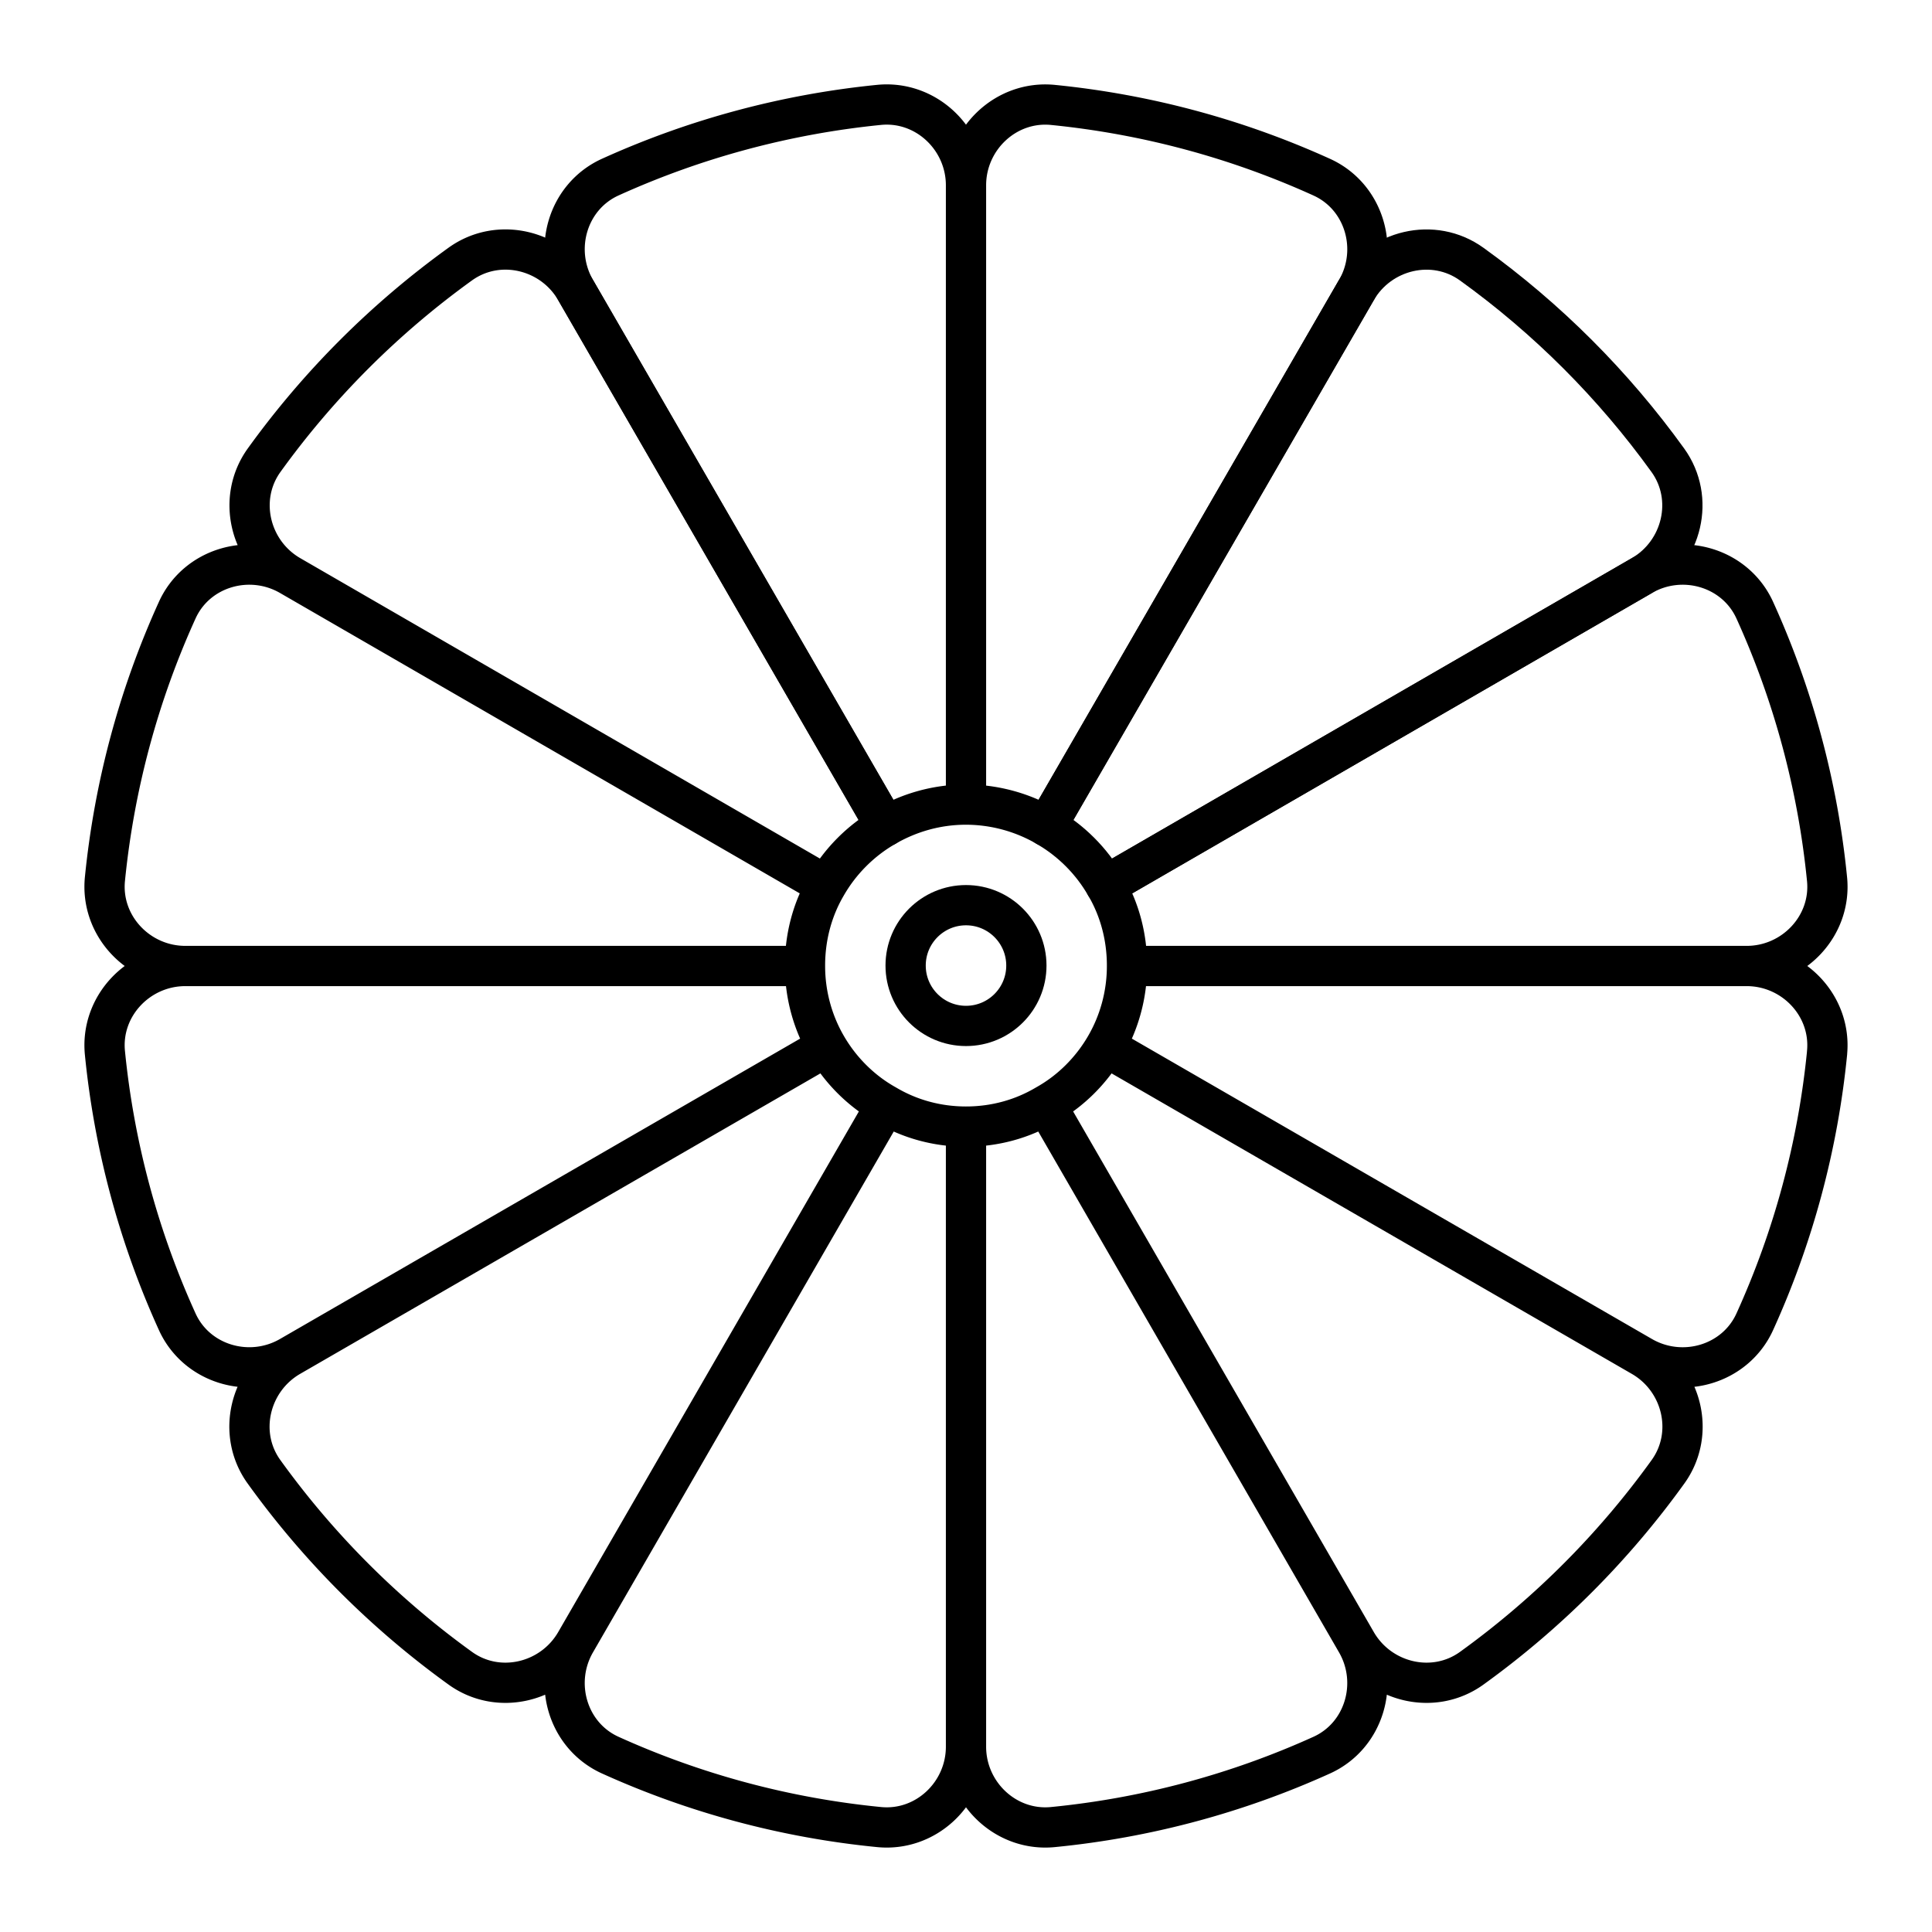
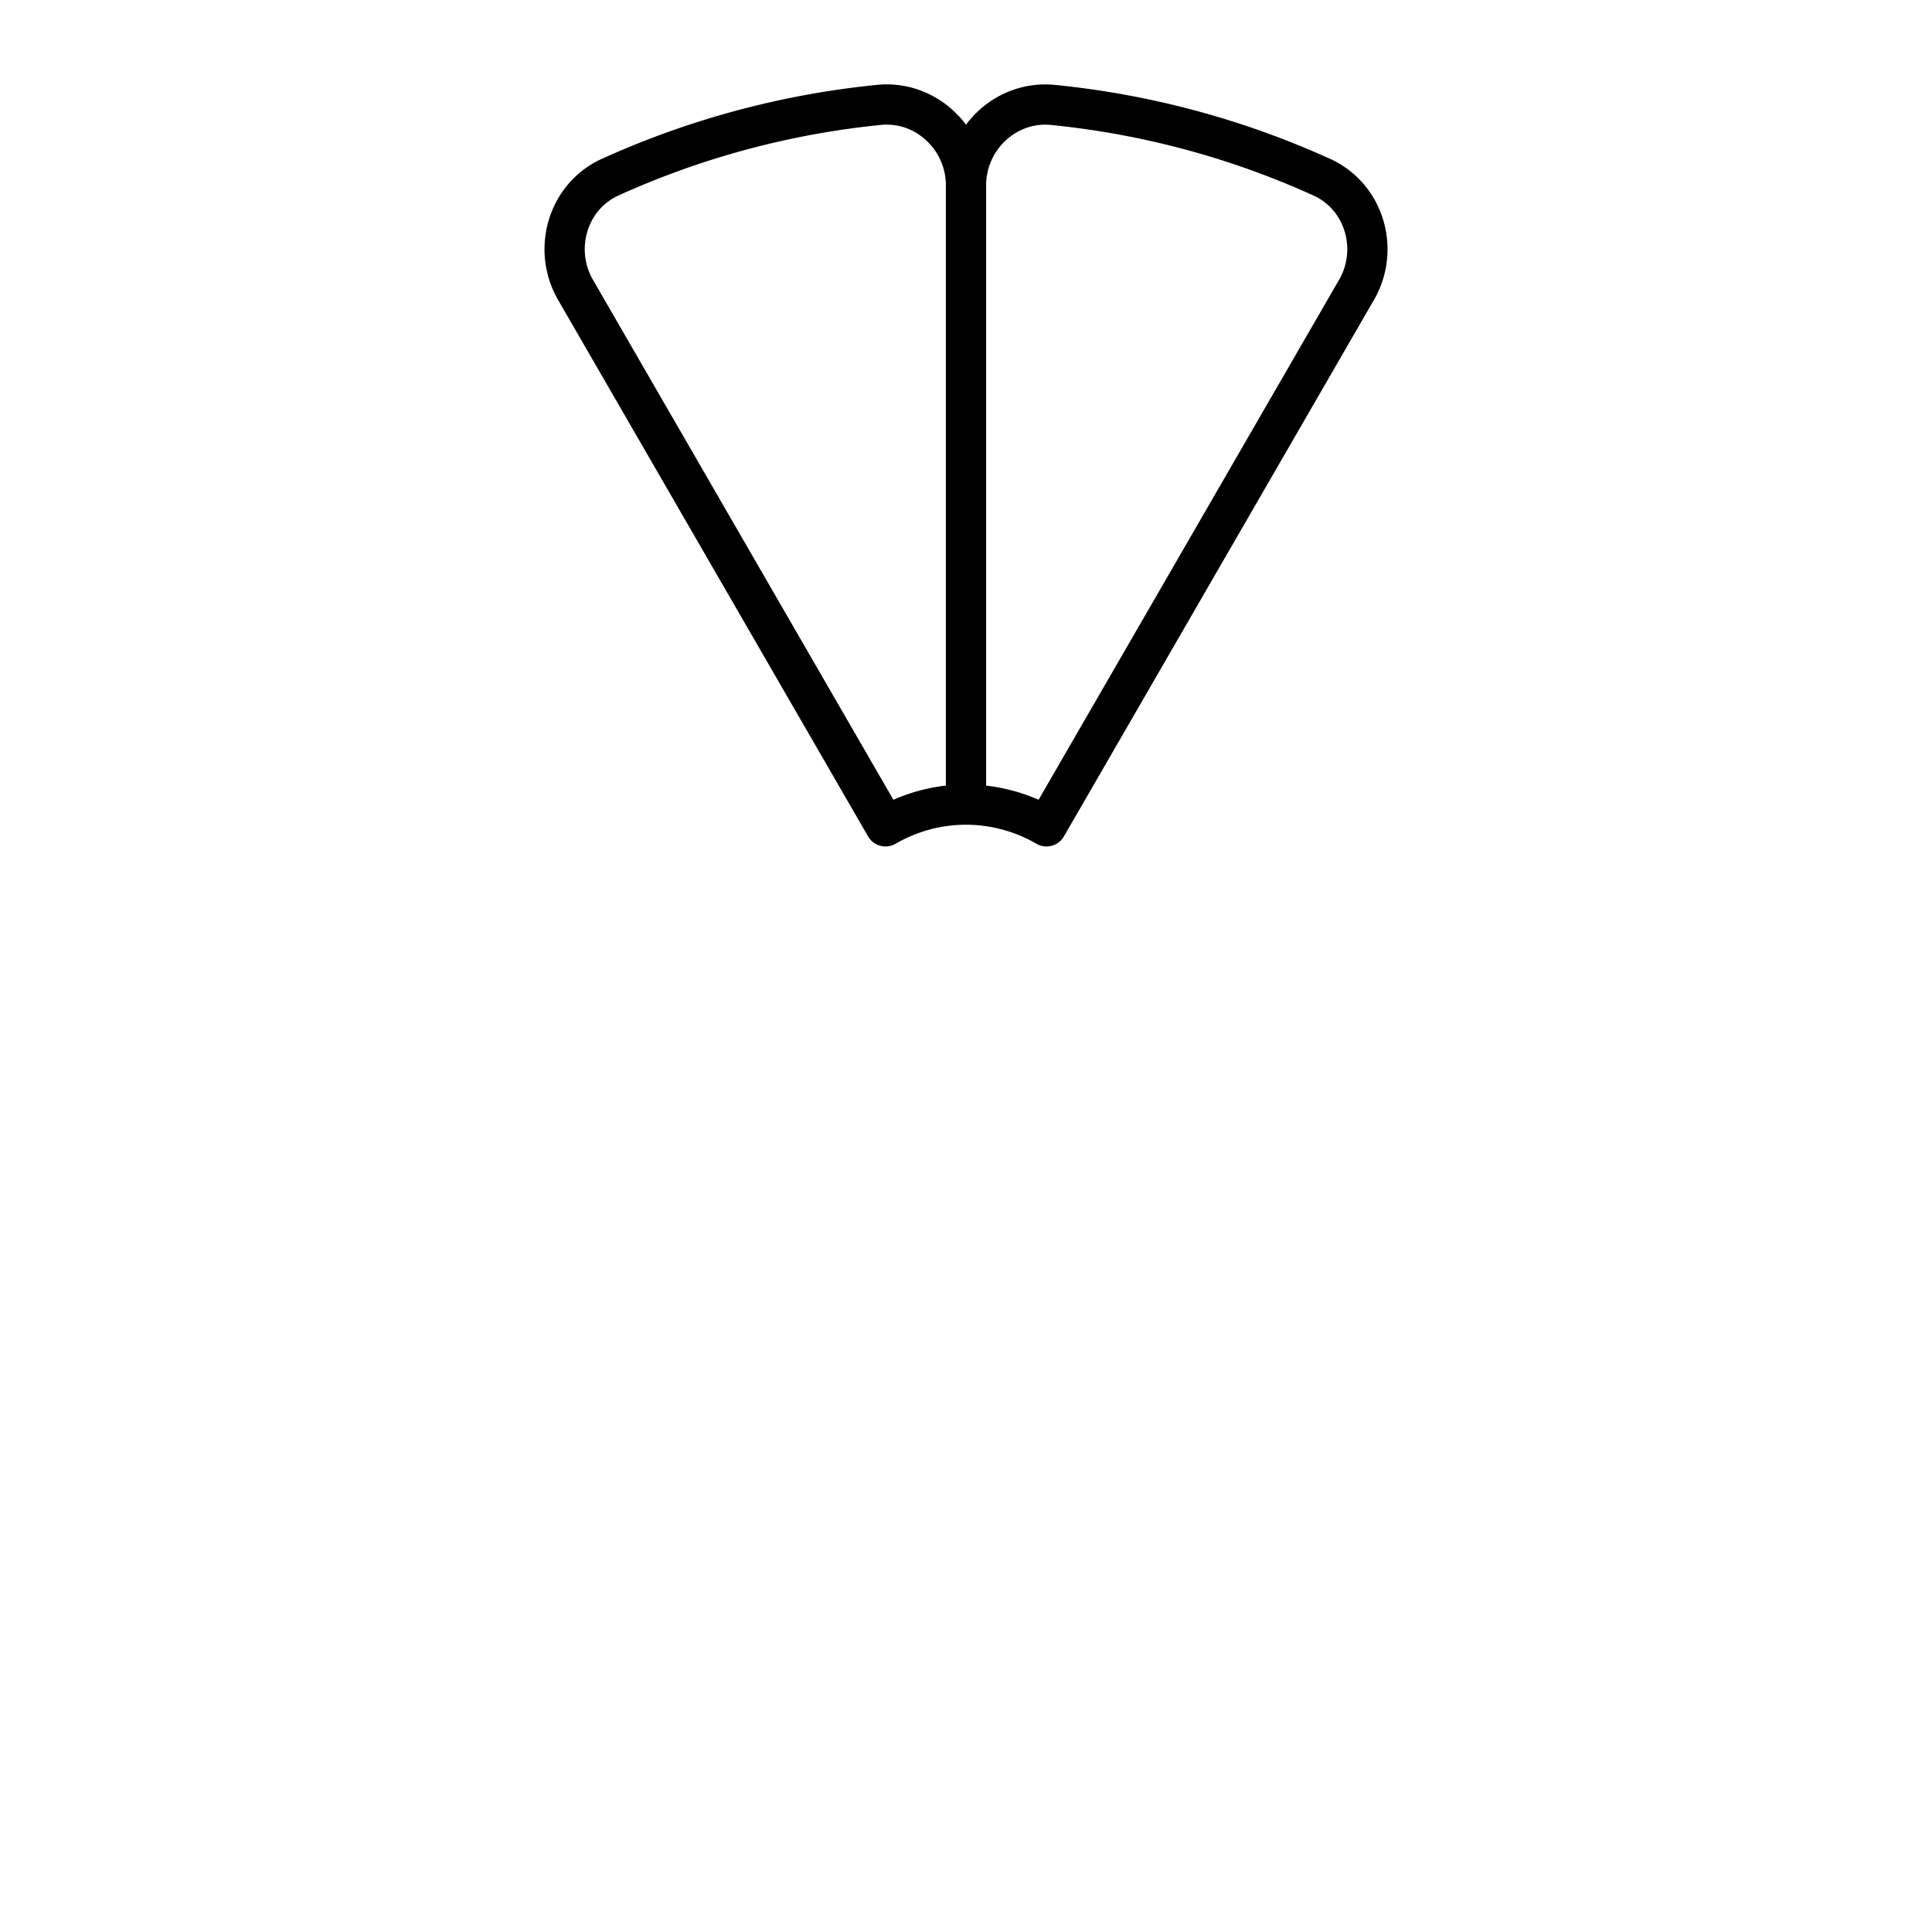
<svg xmlns="http://www.w3.org/2000/svg" width="800" height="800" viewBox="0 0 48 48">
-   <path fill="none" stroke="currentColor" stroke-linecap="round" stroke-linejoin="round" d="M22 20.53c-.61.35-1.12.86-1.47 1.47L7.211 14.301c-1.01-.584-1.33-1.92-.65-2.866a21.5 21.5 0 0 1 4.875-4.875c.947-.681 2.283-.36 2.866.65zM20.53 22c-.34.58-.53 1.26-.53 1.99V24H4.605c-1.168 0-2.114-1-1.998-2.162c.236-2.36.855-4.607 1.796-6.678c.48-1.059 1.796-1.443 2.803-.861zm.01 4L7.206 33.7c-1.007.582-2.322.197-2.803-.862a21.2 21.2 0 0 1-1.796-6.678C2.491 25 3.437 24 4.605 24H20c0 .73.2 1.42.54 2m1.47 1.45l-7.708 13.347c-.583 1.01-1.92 1.332-2.866.65a21.5 21.5 0 0 1-4.879-4.884c-.68-.946-.357-2.281.652-2.864L20.54 26c.35.6.86 1.11 1.47 1.45m1.99.54v15.406c0 1.167-.999 2.112-2.16 1.997a21.2 21.2 0 0 1-6.678-1.787c-1.06-.48-1.445-1.795-.863-2.803L22.01 27.45c.59.35 1.27.54 1.99.54m8.838 15.616a21.2 21.2 0 0 1-6.678 1.787c-1.16.115-2.16-.83-2.16-1.997V27.99c.72 0 1.4-.19 1.99-.54l7.711 13.353c.582 1.008.197 2.323-.863 2.803m8.605-7.043a21.5 21.5 0 0 1-4.879 4.884c-.946.682-2.283.36-2.866-.65L25.99 27.45c.61-.34 1.12-.85 1.47-1.45l13.331 7.7c1.01.582 1.331 1.917.652 2.863m3.95-10.402a21.2 21.2 0 0 1-1.796 6.678c-.481 1.059-1.796 1.443-2.803.862L27.46 26c.34-.58.54-1.27.54-2h15.395c1.168 0 2.114.999 1.997 2.161M28 24v-.01c0-.73-.19-1.41-.53-1.99l13.324-7.701c1.007-.582 2.322-.198 2.803.861a21.2 21.2 0 0 1 1.795 6.678C45.51 23 44.563 24 43.395 24z" />
-   <path fill="none" stroke="currentColor" stroke-linecap="round" stroke-linejoin="round" d="M40.789 14.302L27.469 22c-.35-.61-.86-1.12-1.47-1.47l7.698-13.32c.584-1.01 1.92-1.33 2.866-.649c1.876 1.351 3.524 3 4.875 4.875c.681.946.36 2.282-.65 2.866Z" />
  <path fill="none" stroke="currentColor" stroke-linecap="round" stroke-linejoin="round" d="M33.7 7.205L26 20.53a4 4 0 0 0-2-.54V4.604c0-1.168 1-2.113 2.162-1.997c2.36.236 4.606.855 6.677 1.795c1.06.481 1.444 1.796.862 2.803ZM24 4.604V19.99c-.73 0-1.41.2-2 .54L14.3 7.204c-.583-1.007-.198-2.322.86-2.803a21.3 21.3 0 0 1 6.679-1.795C23 2.491 24 3.437 24 4.604" />
-   <circle cx="24" cy="23.989" r="1.5" fill="none" stroke="currentColor" stroke-linecap="round" stroke-linejoin="round" />
</svg>